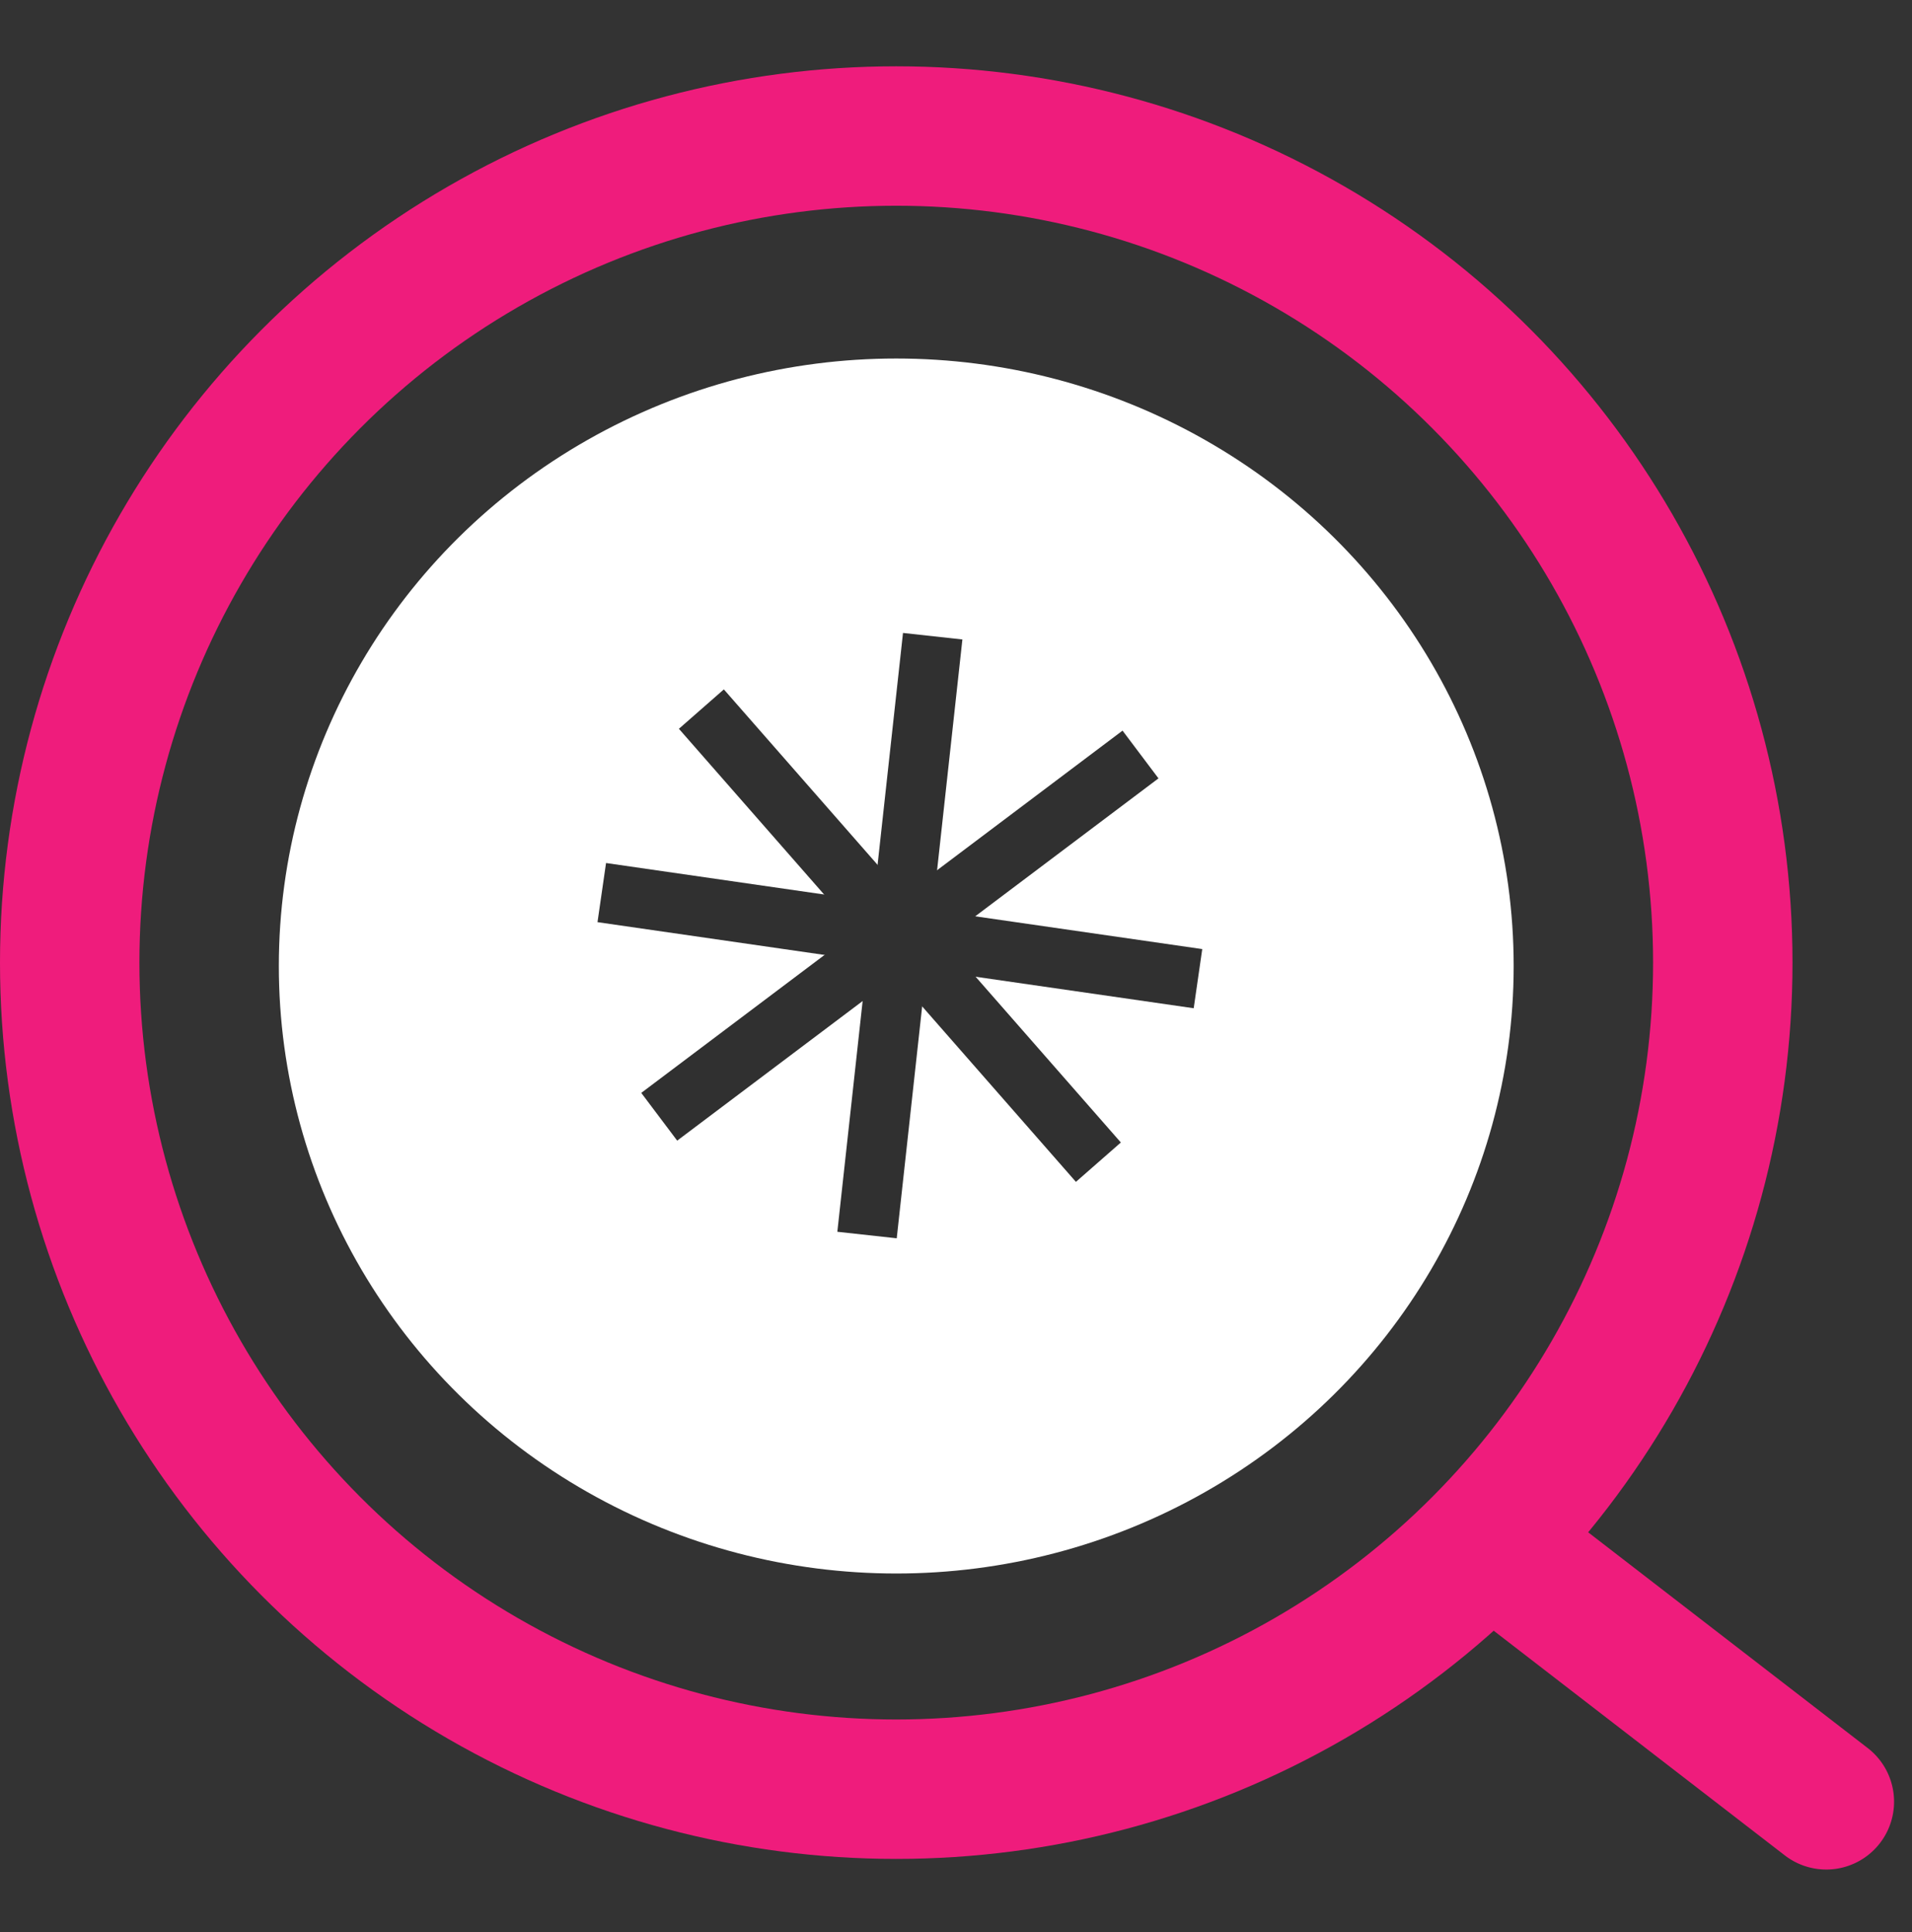
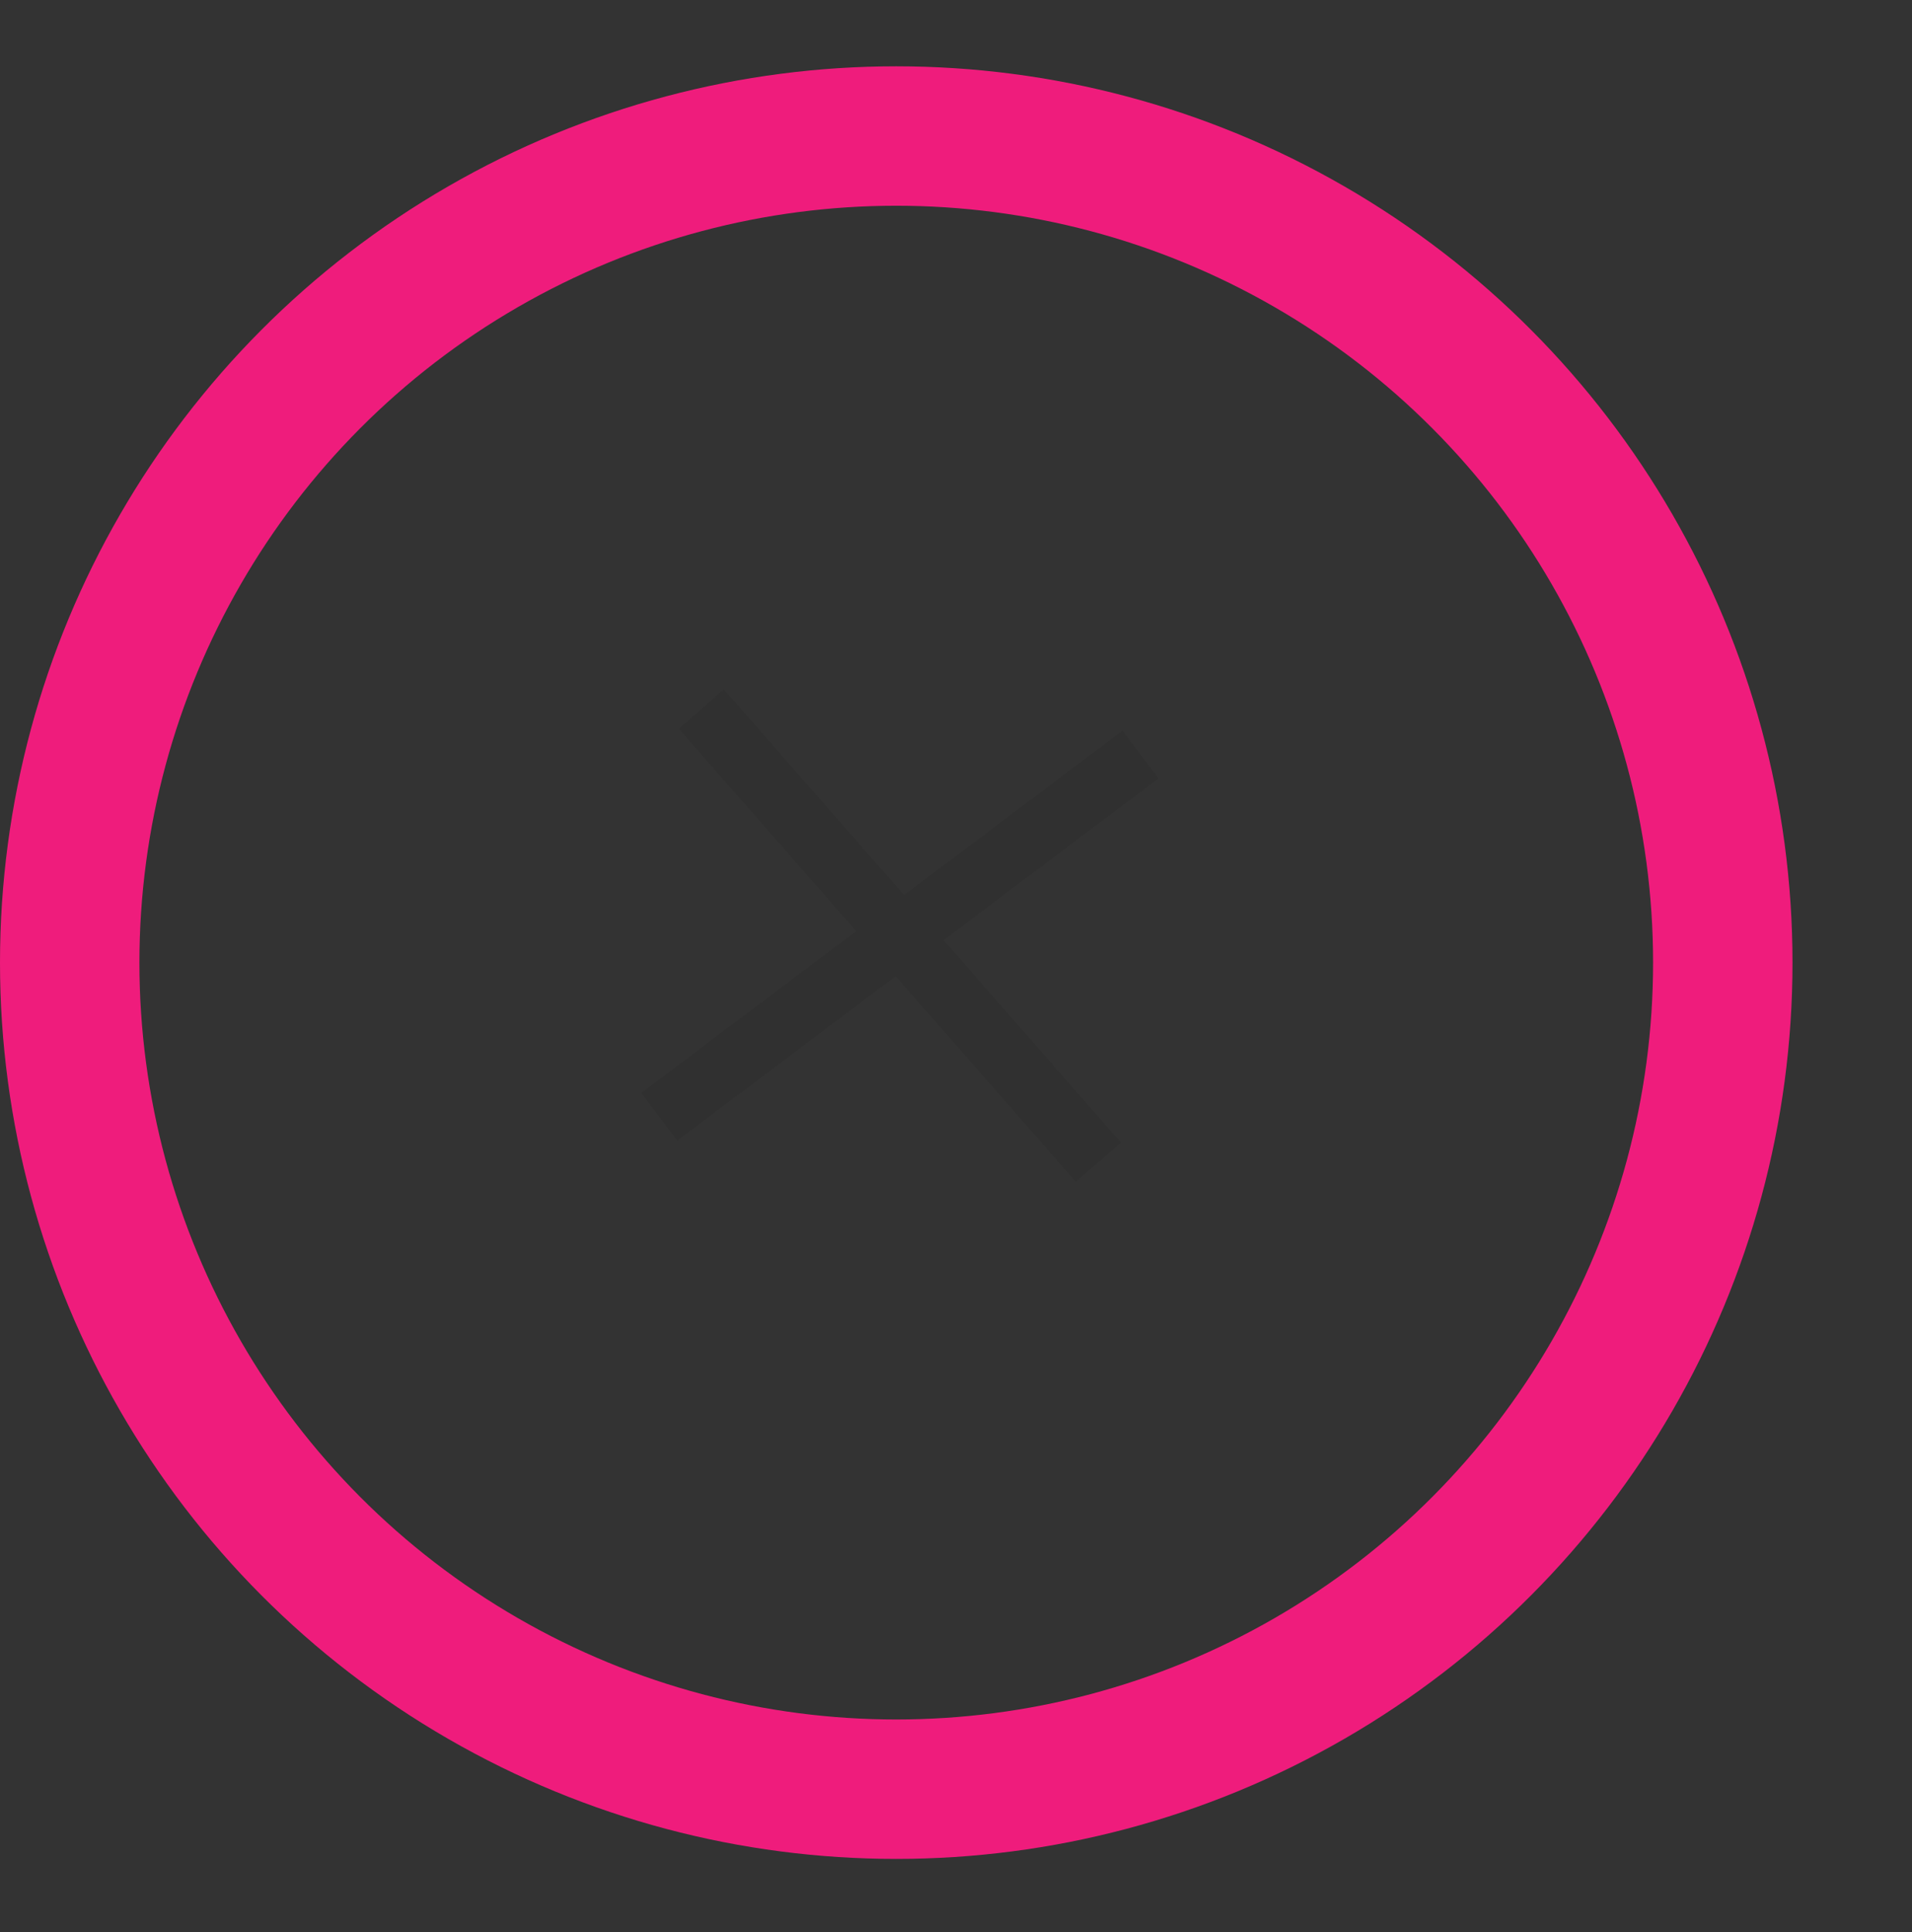
<svg xmlns="http://www.w3.org/2000/svg" width="96" height="97" fill="none">
  <rect width="100%" height="100%" fill="#333333" stroke="none" />
-   <path d="m72.38 79.852 4.16-5.391 17.2 13.274a3.405 3.405 0 1 1-4.16 5.391l-17.2-13.274Z" fill="#EF1C7C" />
-   <ellipse cx="45" cy="48.5" rx="31" ry="30.5" fill="#fff" />
-   <path d="m30.429 43.329 29.935 4.321-.429 2.97L30 46.298l.429-2.969Z" fill="#303030" />
  <path d="m32.197 54.87 24.165-18.188 1.804 2.397-24.165 18.188-1.804-2.397Z" fill="#303030" />
-   <path d="m42.042 61.843 3.297-30.065 2.982.327-3.297 30.065-2.982-.327Z" fill="#303030" />
  <path d="M54.02 59.336 34.087 36.59l2.257-1.978L56.277 57.36l-2.256 1.977Z" fill="#303030" />
  <circle cx="45" cy="48.329" r="41.5" stroke="#EF1C7C" stroke-width="7" />
</svg>